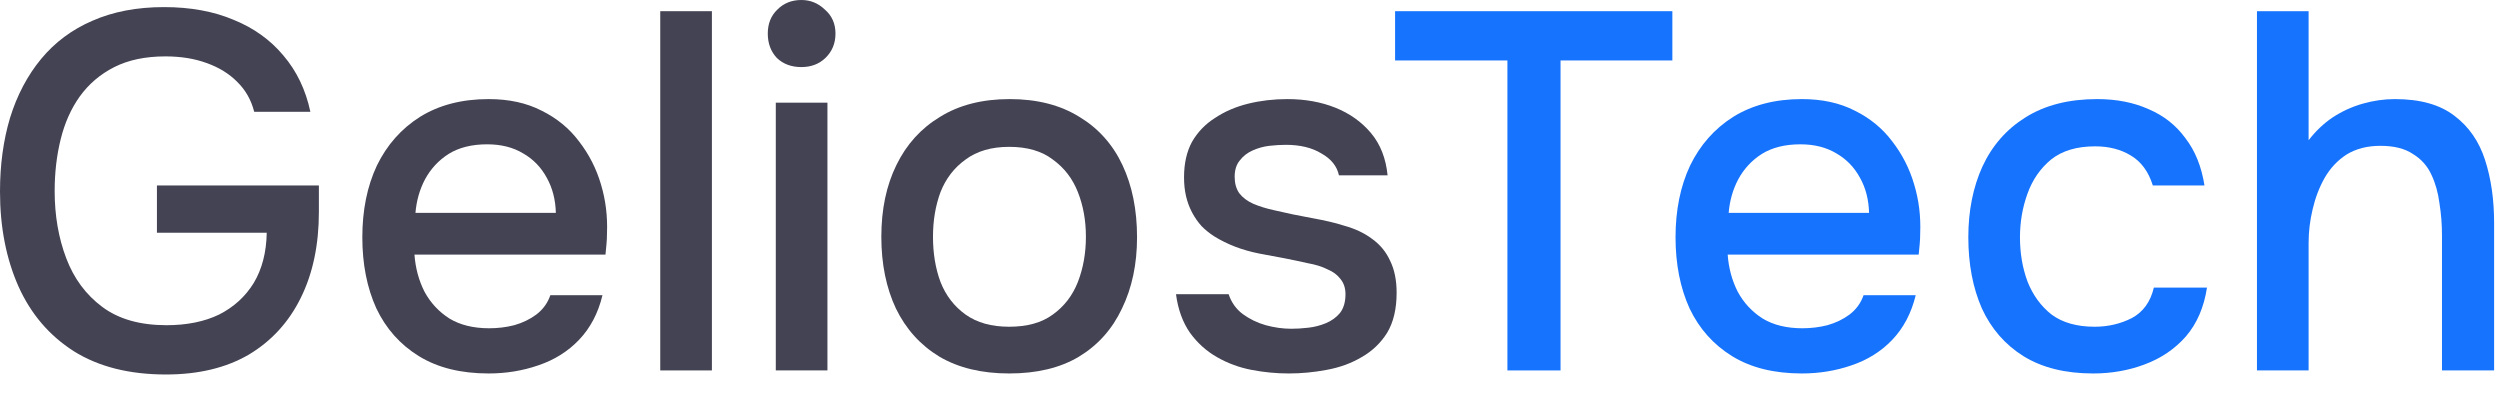
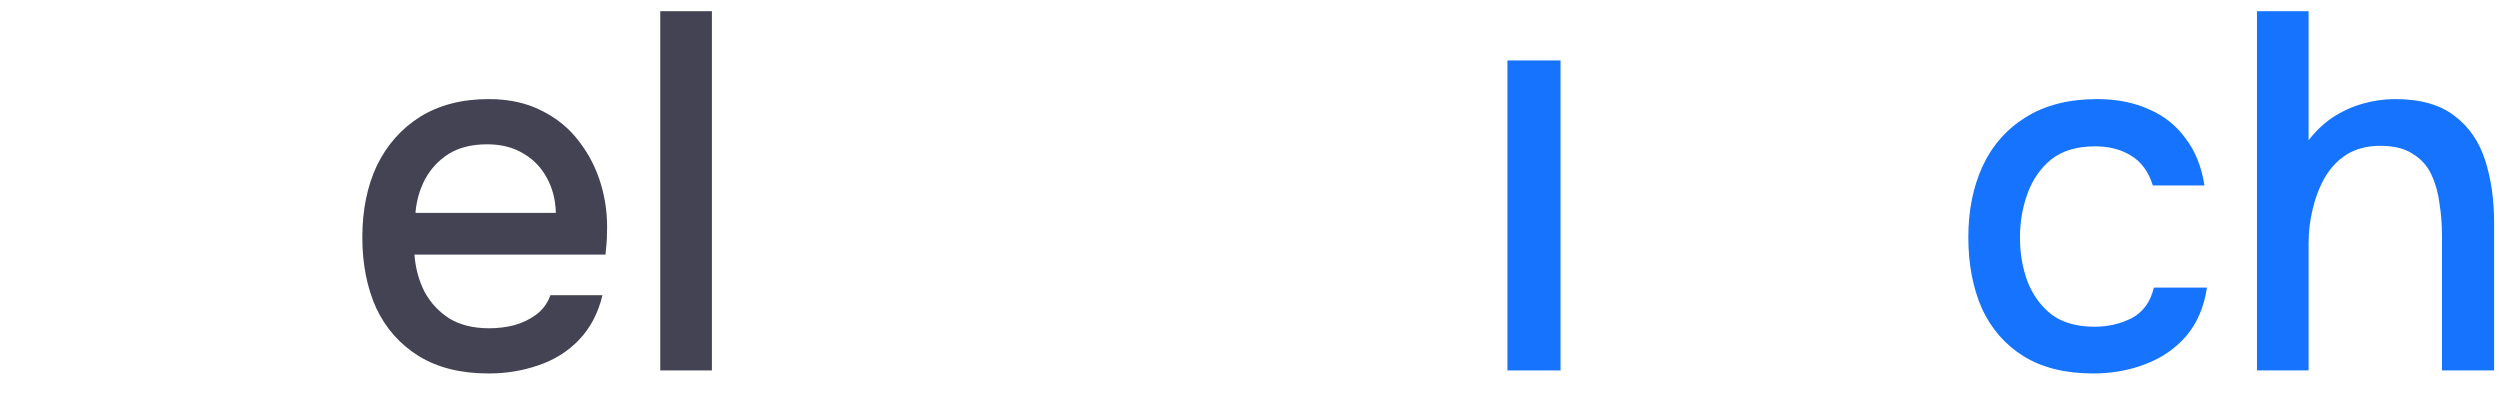
<svg xmlns="http://www.w3.org/2000/svg" fill="none" height="100%" overflow="visible" preserveAspectRatio="none" style="display: block;" viewBox="0 0 88 14" width="100%">
  <g id="GeliosTech">
-     <path d="M5.842 13.182C4.548 13.182 3.465 12.908 2.594 12.36C1.735 11.811 1.088 11.054 0.653 10.088C0.218 9.11 0 7.995 0 6.743C0 5.801 0.118 4.937 0.353 4.15C0.6 3.351 0.965 2.659 1.447 2.075C1.93 1.491 2.53 1.043 3.247 0.733C3.977 0.411 4.818 0.25 5.771 0.25C6.701 0.25 7.518 0.399 8.224 0.698C8.93 0.984 9.513 1.401 9.972 1.95C10.442 2.498 10.76 3.16 10.925 3.935H8.948C8.842 3.518 8.642 3.166 8.348 2.88C8.066 2.594 7.707 2.373 7.271 2.218C6.848 2.063 6.365 1.985 5.824 1.985C5.118 1.985 4.518 2.111 4.024 2.361C3.53 2.611 3.124 2.957 2.806 3.398C2.5 3.828 2.277 4.329 2.136 4.901C1.994 5.473 1.924 6.081 1.924 6.725C1.924 7.584 2.059 8.371 2.33 9.086C2.6 9.802 3.024 10.374 3.6 10.803C4.177 11.233 4.93 11.447 5.859 11.447C6.577 11.447 7.195 11.322 7.713 11.072C8.23 10.809 8.636 10.44 8.93 9.963C9.224 9.474 9.377 8.884 9.389 8.192H5.524V6.529H11.225V7.459C11.225 8.615 11.013 9.623 10.589 10.481C10.166 11.34 9.554 12.008 8.754 12.485C7.954 12.95 6.983 13.182 5.842 13.182Z" fill="#434354" />
    <path d="M17.201 13.146C16.225 13.146 15.407 12.944 14.748 12.538C14.089 12.133 13.589 11.572 13.248 10.857C12.918 10.13 12.754 9.295 12.754 8.353C12.754 7.399 12.924 6.558 13.265 5.831C13.618 5.104 14.124 4.531 14.783 4.114C15.454 3.697 16.26 3.488 17.201 3.488C17.919 3.488 18.543 3.625 19.072 3.899C19.602 4.162 20.037 4.519 20.378 4.972C20.731 5.426 20.99 5.932 21.155 6.493C21.319 7.041 21.39 7.614 21.366 8.21C21.366 8.341 21.36 8.466 21.349 8.585C21.337 8.705 21.325 8.83 21.313 8.961H14.589C14.624 9.438 14.742 9.873 14.942 10.267C15.154 10.66 15.448 10.976 15.825 11.215C16.201 11.441 16.666 11.555 17.219 11.555C17.525 11.555 17.819 11.519 18.101 11.447C18.395 11.364 18.654 11.239 18.878 11.072C19.113 10.893 19.278 10.666 19.372 10.392H21.207C21.055 11.024 20.778 11.549 20.378 11.966C19.99 12.371 19.513 12.67 18.948 12.86C18.395 13.051 17.813 13.146 17.201 13.146ZM14.624 7.494H19.566C19.554 7.029 19.448 6.618 19.248 6.26C19.049 5.891 18.772 5.604 18.419 5.402C18.066 5.187 17.642 5.08 17.148 5.08C16.607 5.08 16.154 5.193 15.789 5.42C15.436 5.646 15.16 5.944 14.96 6.314C14.771 6.672 14.66 7.065 14.624 7.494Z" fill="#434354" />
    <path d="M23.241 13.039V0.394H25.059V13.039H23.241Z" fill="#434354" />
-     <path d="M27.308 13.039V3.613H29.126V13.039H27.308ZM28.209 2.361C27.856 2.361 27.567 2.254 27.344 2.039C27.132 1.812 27.026 1.526 27.026 1.181C27.026 0.835 27.138 0.554 27.361 0.34C27.585 0.113 27.867 0 28.209 0C28.526 0 28.803 0.113 29.038 0.34C29.285 0.554 29.409 0.835 29.409 1.181C29.409 1.526 29.291 1.812 29.056 2.039C28.832 2.254 28.55 2.361 28.209 2.361Z" fill="#434354" />
-     <path d="M35.523 13.146C34.559 13.146 33.741 12.95 33.07 12.556C32.4 12.151 31.888 11.584 31.535 10.857C31.194 10.13 31.023 9.289 31.023 8.335C31.023 7.369 31.2 6.529 31.552 5.813C31.905 5.086 32.417 4.519 33.088 4.114C33.759 3.697 34.576 3.488 35.541 3.488C36.506 3.488 37.324 3.697 37.994 4.114C38.665 4.519 39.171 5.086 39.512 5.813C39.853 6.54 40.024 7.387 40.024 8.353C40.024 9.295 39.847 10.13 39.495 10.857C39.153 11.584 38.647 12.151 37.977 12.556C37.318 12.95 36.5 13.146 35.523 13.146ZM35.523 11.501C36.159 11.501 36.671 11.358 37.059 11.072C37.459 10.786 37.753 10.404 37.941 9.927C38.13 9.438 38.224 8.907 38.224 8.335C38.224 7.763 38.13 7.238 37.941 6.761C37.753 6.284 37.459 5.903 37.059 5.616C36.671 5.318 36.159 5.169 35.523 5.169C34.9 5.169 34.388 5.318 33.988 5.616C33.588 5.903 33.294 6.284 33.106 6.761C32.929 7.238 32.841 7.763 32.841 8.335C32.841 8.919 32.929 9.45 33.106 9.927C33.294 10.404 33.588 10.786 33.988 11.072C34.388 11.358 34.9 11.501 35.523 11.501Z" fill="#434354" />
-     <path d="M45.366 13.146C44.931 13.146 44.496 13.105 44.06 13.021C43.625 12.938 43.219 12.789 42.843 12.574C42.466 12.36 42.148 12.073 41.889 11.716C41.631 11.346 41.466 10.893 41.395 10.356H43.248C43.343 10.642 43.507 10.875 43.743 11.054C43.99 11.233 44.26 11.364 44.554 11.447C44.86 11.531 45.16 11.572 45.455 11.572C45.631 11.572 45.825 11.561 46.037 11.537C46.261 11.513 46.472 11.459 46.672 11.376C46.872 11.292 47.037 11.173 47.167 11.018C47.296 10.851 47.361 10.63 47.361 10.356C47.361 10.142 47.302 9.963 47.184 9.82C47.078 9.677 46.925 9.563 46.725 9.48C46.537 9.384 46.308 9.313 46.037 9.265C45.508 9.146 44.937 9.033 44.325 8.925C43.725 8.806 43.196 8.603 42.737 8.317C42.572 8.21 42.425 8.091 42.295 7.959C42.166 7.816 42.054 7.655 41.96 7.477C41.866 7.298 41.795 7.107 41.748 6.904C41.701 6.701 41.678 6.481 41.678 6.242C41.678 5.753 41.772 5.336 41.96 4.99C42.16 4.645 42.431 4.364 42.772 4.15C43.113 3.923 43.502 3.756 43.937 3.649C44.372 3.542 44.831 3.488 45.313 3.488C45.937 3.488 46.502 3.589 47.008 3.792C47.514 3.995 47.931 4.293 48.261 4.686C48.59 5.08 48.784 5.575 48.843 6.171H47.131C47.061 5.849 46.855 5.592 46.514 5.402C46.184 5.199 45.766 5.098 45.261 5.098C45.084 5.098 44.89 5.11 44.678 5.133C44.478 5.157 44.284 5.211 44.096 5.294C43.907 5.378 43.754 5.497 43.637 5.652C43.519 5.795 43.46 5.986 43.46 6.224C43.46 6.451 43.513 6.642 43.619 6.797C43.737 6.952 43.901 7.077 44.113 7.172C44.337 7.268 44.59 7.345 44.872 7.405C45.272 7.5 45.702 7.59 46.161 7.673C46.631 7.757 47.014 7.846 47.308 7.942C47.696 8.049 48.026 8.204 48.296 8.407C48.578 8.609 48.79 8.866 48.931 9.176C49.084 9.486 49.161 9.861 49.161 10.303C49.161 10.875 49.049 11.346 48.826 11.716C48.602 12.073 48.302 12.36 47.925 12.574C47.561 12.789 47.149 12.938 46.69 13.021C46.243 13.105 45.802 13.146 45.366 13.146Z" fill="#434354" />
-     <path d="M53.061 13.039V2.128H49.107V0.394H58.867V2.128H54.931V13.039H53.061Z" fill="#1673FE" />
-     <path d="M63.426 13.146C62.45 13.146 61.632 12.944 60.973 12.538C60.314 12.133 59.814 11.572 59.473 10.857C59.143 10.13 58.979 9.295 58.979 8.353C58.979 7.399 59.149 6.558 59.49 5.831C59.843 5.104 60.349 4.531 61.008 4.114C61.679 3.697 62.485 3.488 63.426 3.488C64.144 3.488 64.767 3.625 65.297 3.899C65.826 4.162 66.262 4.519 66.603 4.972C66.956 5.426 67.215 5.932 67.379 6.493C67.544 7.041 67.615 7.614 67.591 8.21C67.591 8.341 67.585 8.466 67.574 8.585C67.562 8.705 67.55 8.83 67.538 8.961H60.814C60.849 9.438 60.967 9.873 61.167 10.267C61.379 10.66 61.673 10.976 62.05 11.215C62.426 11.441 62.891 11.555 63.444 11.555C63.75 11.555 64.044 11.519 64.326 11.447C64.62 11.364 64.879 11.239 65.103 11.072C65.338 10.893 65.503 10.666 65.597 10.392H67.433C67.279 11.024 67.003 11.549 66.603 11.966C66.215 12.371 65.738 12.67 65.173 12.86C64.62 13.051 64.038 13.146 63.426 13.146ZM60.849 7.494H65.791C65.779 7.029 65.674 6.618 65.473 6.26C65.273 5.891 64.997 5.604 64.644 5.402C64.291 5.187 63.867 5.08 63.373 5.08C62.832 5.08 62.379 5.193 62.014 5.42C61.661 5.646 61.385 5.944 61.185 6.314C60.996 6.672 60.885 7.065 60.849 7.494Z" fill="#1673FE" />
+     <path d="M53.061 13.039V2.128H49.107V0.394V2.128H54.931V13.039H53.061Z" fill="#1673FE" />
    <path d="M73.68 13.146C72.703 13.146 71.886 12.944 71.227 12.538C70.58 12.133 70.091 11.572 69.762 10.857C69.444 10.13 69.285 9.295 69.285 8.353C69.285 7.423 69.45 6.594 69.779 5.867C70.121 5.127 70.627 4.549 71.297 4.132C71.98 3.702 72.821 3.488 73.821 3.488C74.504 3.488 75.109 3.607 75.639 3.846C76.168 4.072 76.598 4.412 76.927 4.865C77.269 5.306 77.492 5.861 77.598 6.529H75.78C75.627 6.04 75.368 5.688 75.004 5.473C74.651 5.259 74.233 5.151 73.751 5.151C73.103 5.151 72.586 5.306 72.197 5.616C71.821 5.926 71.544 6.326 71.368 6.815C71.191 7.304 71.103 7.816 71.103 8.353C71.103 8.913 71.191 9.432 71.368 9.909C71.556 10.386 71.838 10.774 72.215 11.072C72.603 11.358 73.109 11.501 73.733 11.501C74.204 11.501 74.639 11.4 75.039 11.197C75.439 10.982 75.698 10.624 75.815 10.124H77.686C77.58 10.815 77.333 11.388 76.945 11.841C76.557 12.282 76.074 12.61 75.498 12.825C74.933 13.039 74.327 13.146 73.68 13.146Z" fill="#1673FE" />
    <path d="M79.445 13.039V0.394H81.263V4.937C81.51 4.615 81.793 4.346 82.11 4.132C82.44 3.917 82.793 3.756 83.169 3.649C83.546 3.542 83.922 3.488 84.299 3.488C85.193 3.488 85.893 3.685 86.399 4.078C86.905 4.46 87.264 4.978 87.475 5.634C87.687 6.29 87.793 7.029 87.793 7.852V13.039H85.958V8.281C85.958 7.9 85.928 7.524 85.869 7.155C85.822 6.785 85.728 6.451 85.587 6.153C85.446 5.843 85.228 5.598 84.934 5.42C84.652 5.229 84.269 5.133 83.787 5.133C83.328 5.133 82.934 5.235 82.604 5.437C82.287 5.64 82.028 5.914 81.828 6.26C81.639 6.594 81.498 6.964 81.404 7.369C81.31 7.763 81.263 8.156 81.263 8.55V13.039H79.445Z" fill="#1673FE" />
  </g>
</svg>